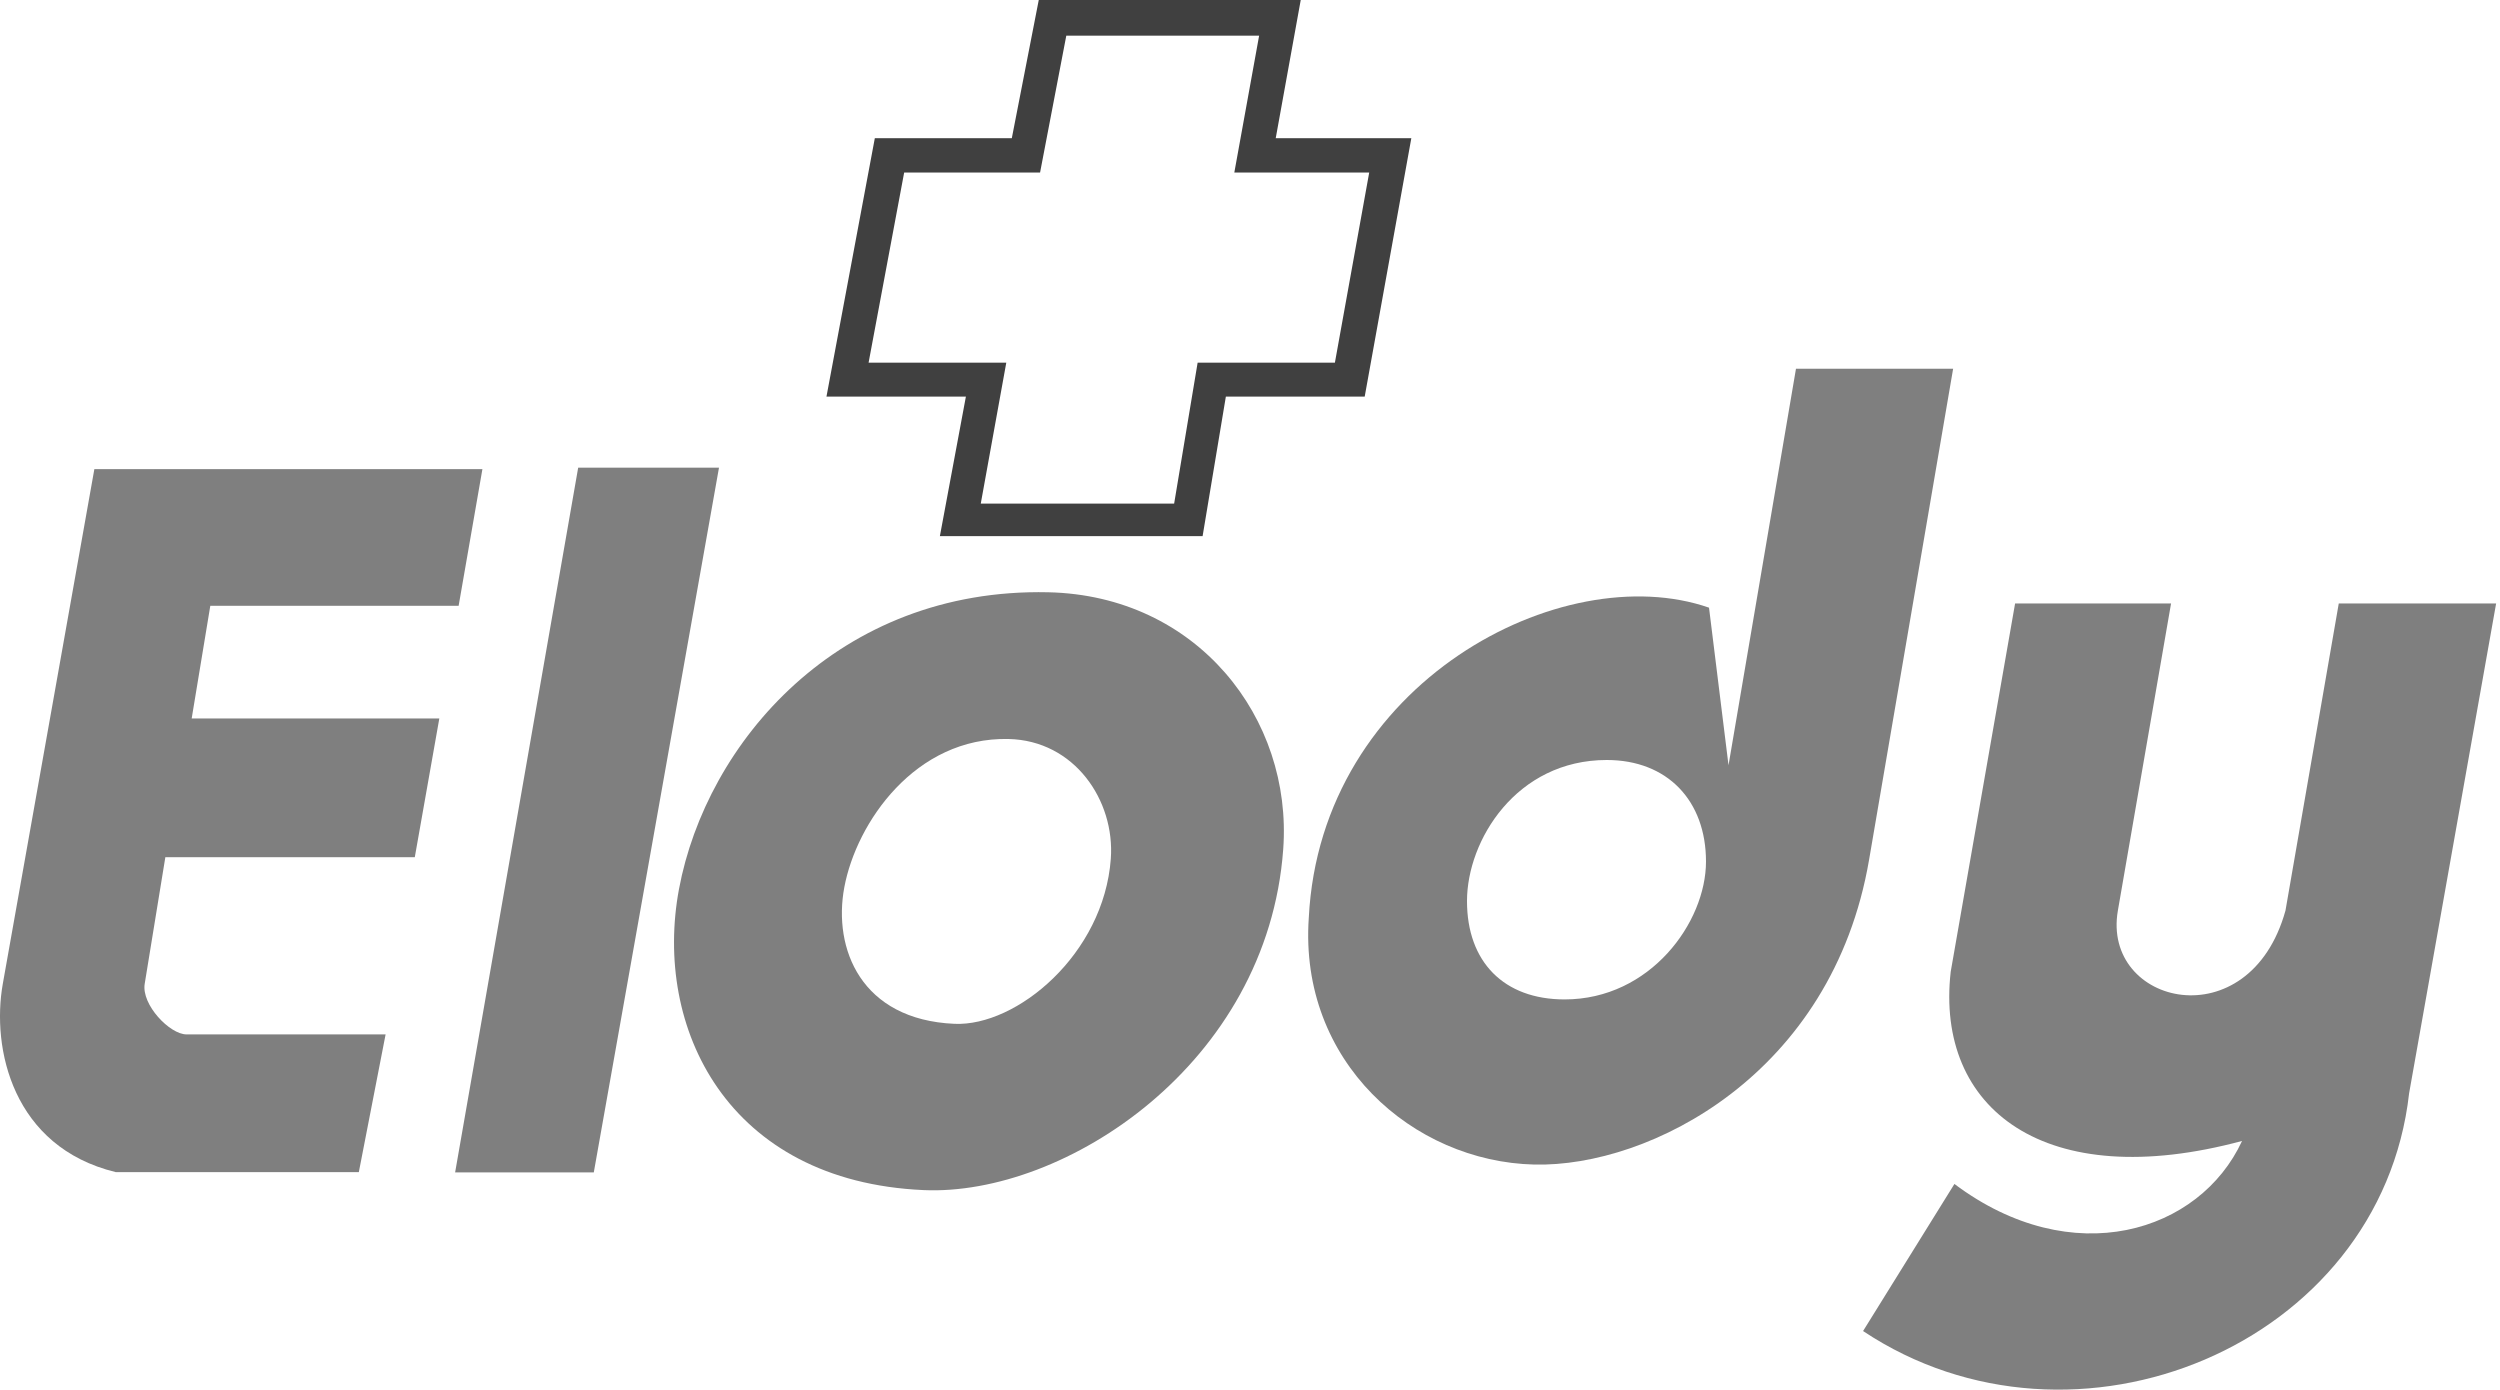
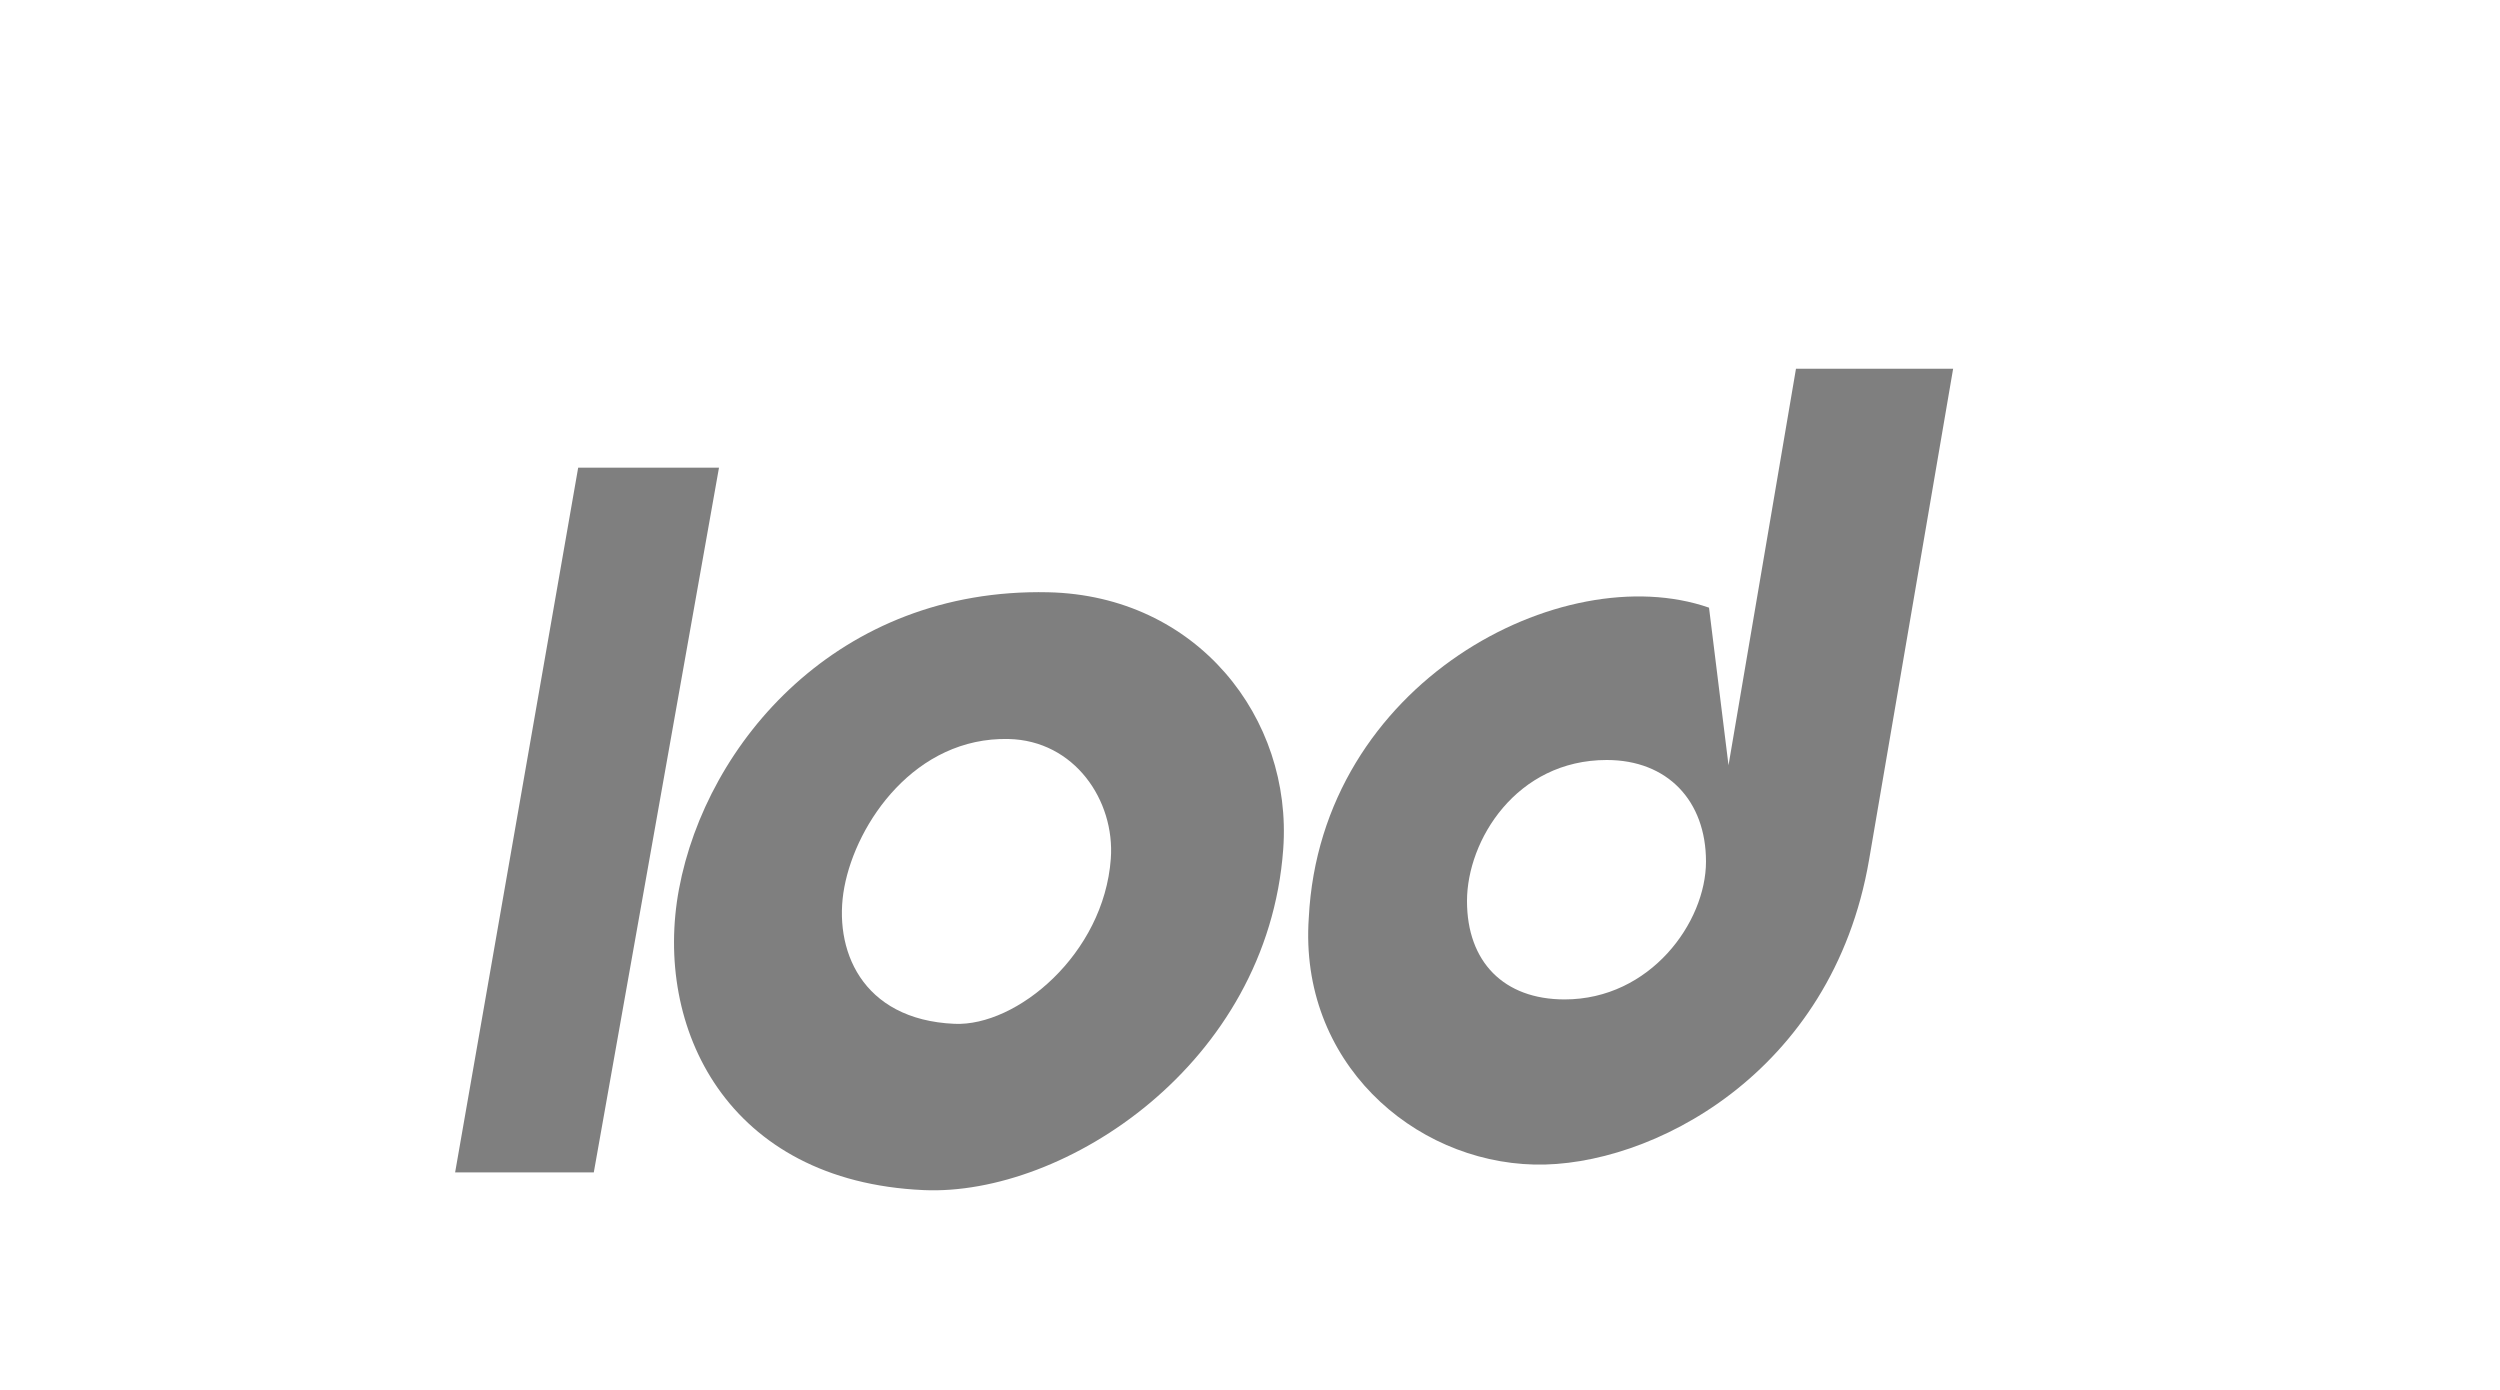
<svg xmlns="http://www.w3.org/2000/svg" width="100%" height="100%" viewBox="0 0 588 327" version="1.1" xml:space="preserve" style="fill-rule:evenodd;clip-rule:evenodd;stroke-linejoin:round;stroke-miterlimit:1.414;">
-   <path d="M300.05,32.512l31.893,0l-10.966,60.774l-32.655,0l-5.468,32.809l-61.792,0l6.117,-32.809l-32.793,0l11.372,-60.774l32.22,0l6.34,-32.512l61.617,0l-5.885,32.512Zm-9.736,8.06l5.832,-32.18l-45.354,0l-6.166,32.18l-31.965,0l-8.371,44.732l32.387,0l-6.002,33.15l45.482,0l5.525,-33.15l32.285,0l8.072,-44.732l-31.725,0Z" style="fill:#404040;" />
-   <path d="M587.088,141.931l-37.01,0l-12.533,72.236c-8.489,30.536 -43.285,22.309 -39.421,0l12.51,-72.236l-36.683,0l-15.145,86.621c-3.648,32.27 22.159,52.29 68.526,39.799c-9.963,21.535 -39.9,30.928 -67.652,10.119l-21.486,34.59c49.749,33.136 121.759,3.417 128.43,-55.929l20.464,-115.2Z" style="fill:#7f7f7f;" />
  <path d="M246.532,139.301c34.997,0.765 57.532,29.57 55.282,60.432c-3.692,50.653 -51.565,81.636 -84.548,80.179c-46.265,-2.042 -63.653,-38.264 -57.564,-70.815c6.436,-34.408 37.441,-70.876 86.83,-69.796Zm-9.335,34.512c15.526,0.34 25.066,14.467 24.068,28.159c-1.638,22.472 -22.143,39.479 -36.776,38.832c-21.971,-0.97 -28.608,-17.668 -25.907,-32.109c2.855,-15.265 16.704,-35.361 38.615,-34.882Z" style="fill:#7f7f7f;" />
  <path d="M169.108,109.992l-33.12,0l-28.942,165.752l32.615,0l29.447,-165.752Z" style="fill:#7f7f7f;" />
-   <path d="M113.463,110.347l-91.271,0l-21.533,121.047c-2.705,15.208 2.305,38.375 26.554,44.287l57.184,0l6.297,-32.389l-46.811,0c-3.963,0 -10.649,-6.994 -9.849,-11.898l4.855,-29.775l58.67,0l5.771,-32.64l-58.245,0l4.379,-26.493l58.407,0l5.592,-32.139Z" style="fill:#7f7f7f;" />
  <path d="M459.377,86.718l-19.768,115.492c-8.647,50.521 -51.618,72.333 -78.724,71.695c-28.65,-0.676 -55.382,-24.287 -53.061,-58.002c2.783,-55.467 59.751,-84.953 94.136,-72.98l4.586,37.064l15.869,-93.269l36.962,0Zm-81.469,92.033c14.293,0 23.342,9.594 23.342,23.887c0,14.293 -13.098,32.427 -33.26,32.427c-14.293,0 -22.952,-8.835 -22.952,-23.128c0,-14.293 11.612,-33.186 32.87,-33.186Z" style="fill:#7f7f7f;" />
</svg>